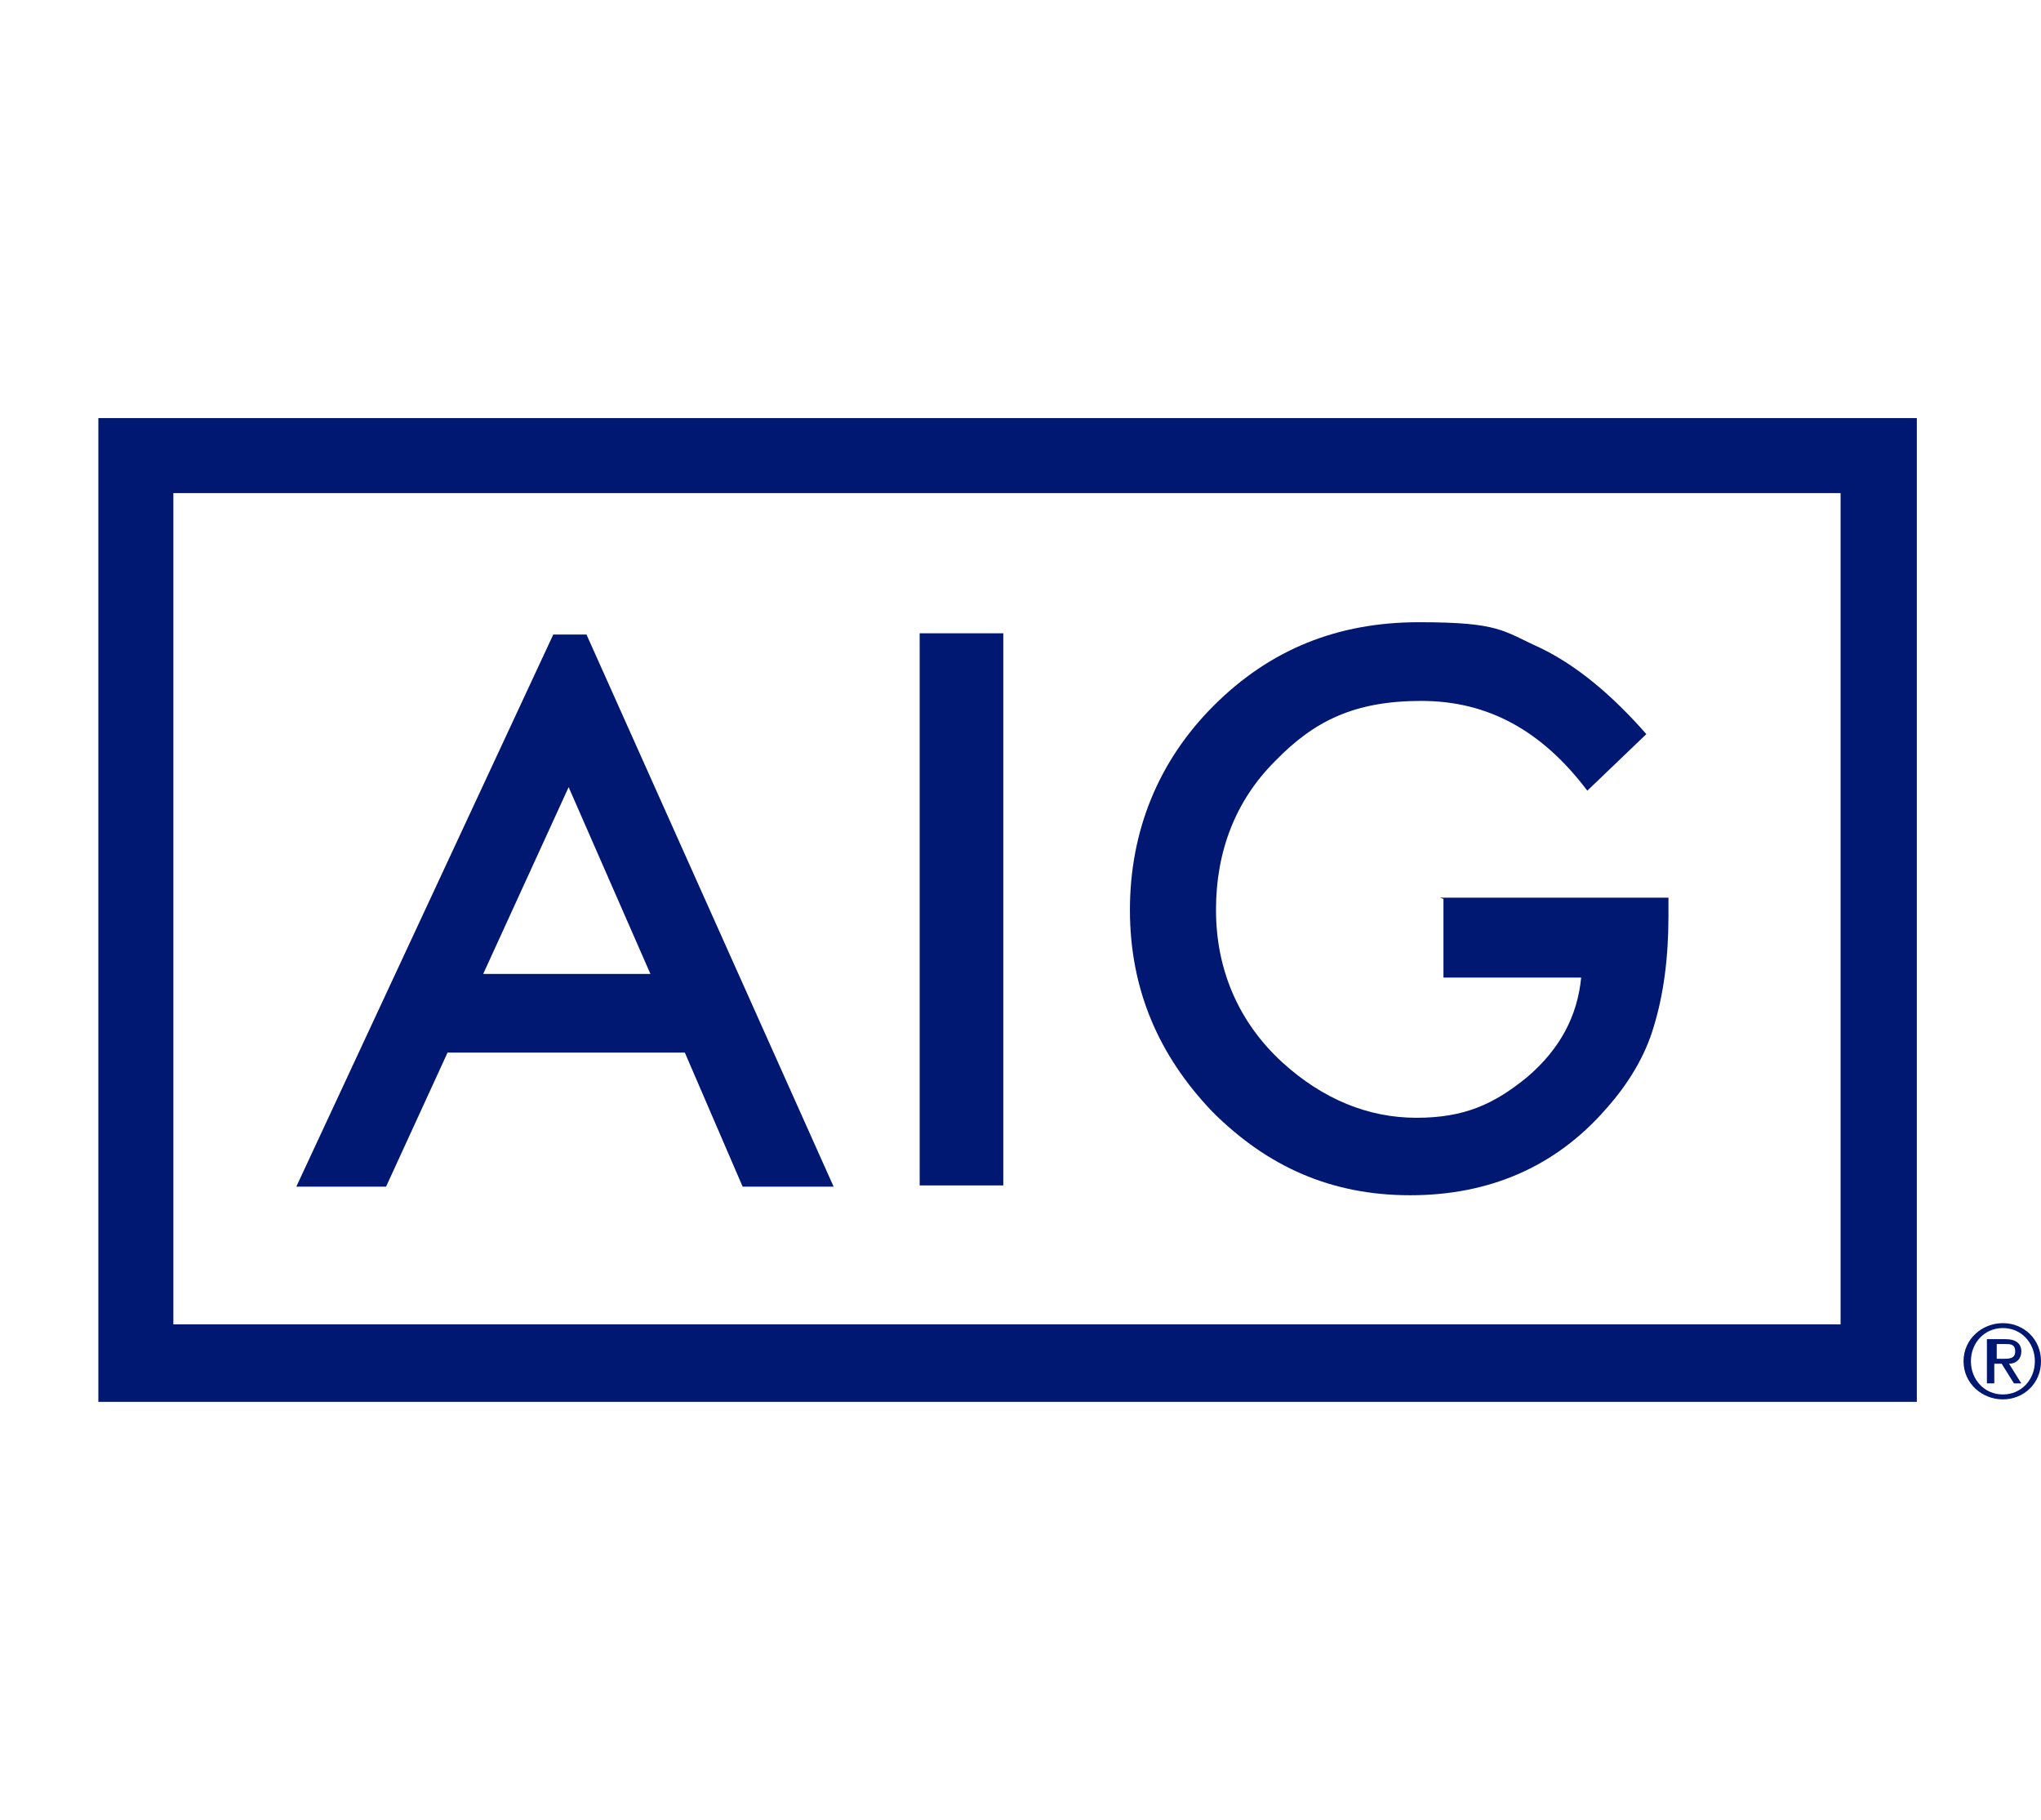
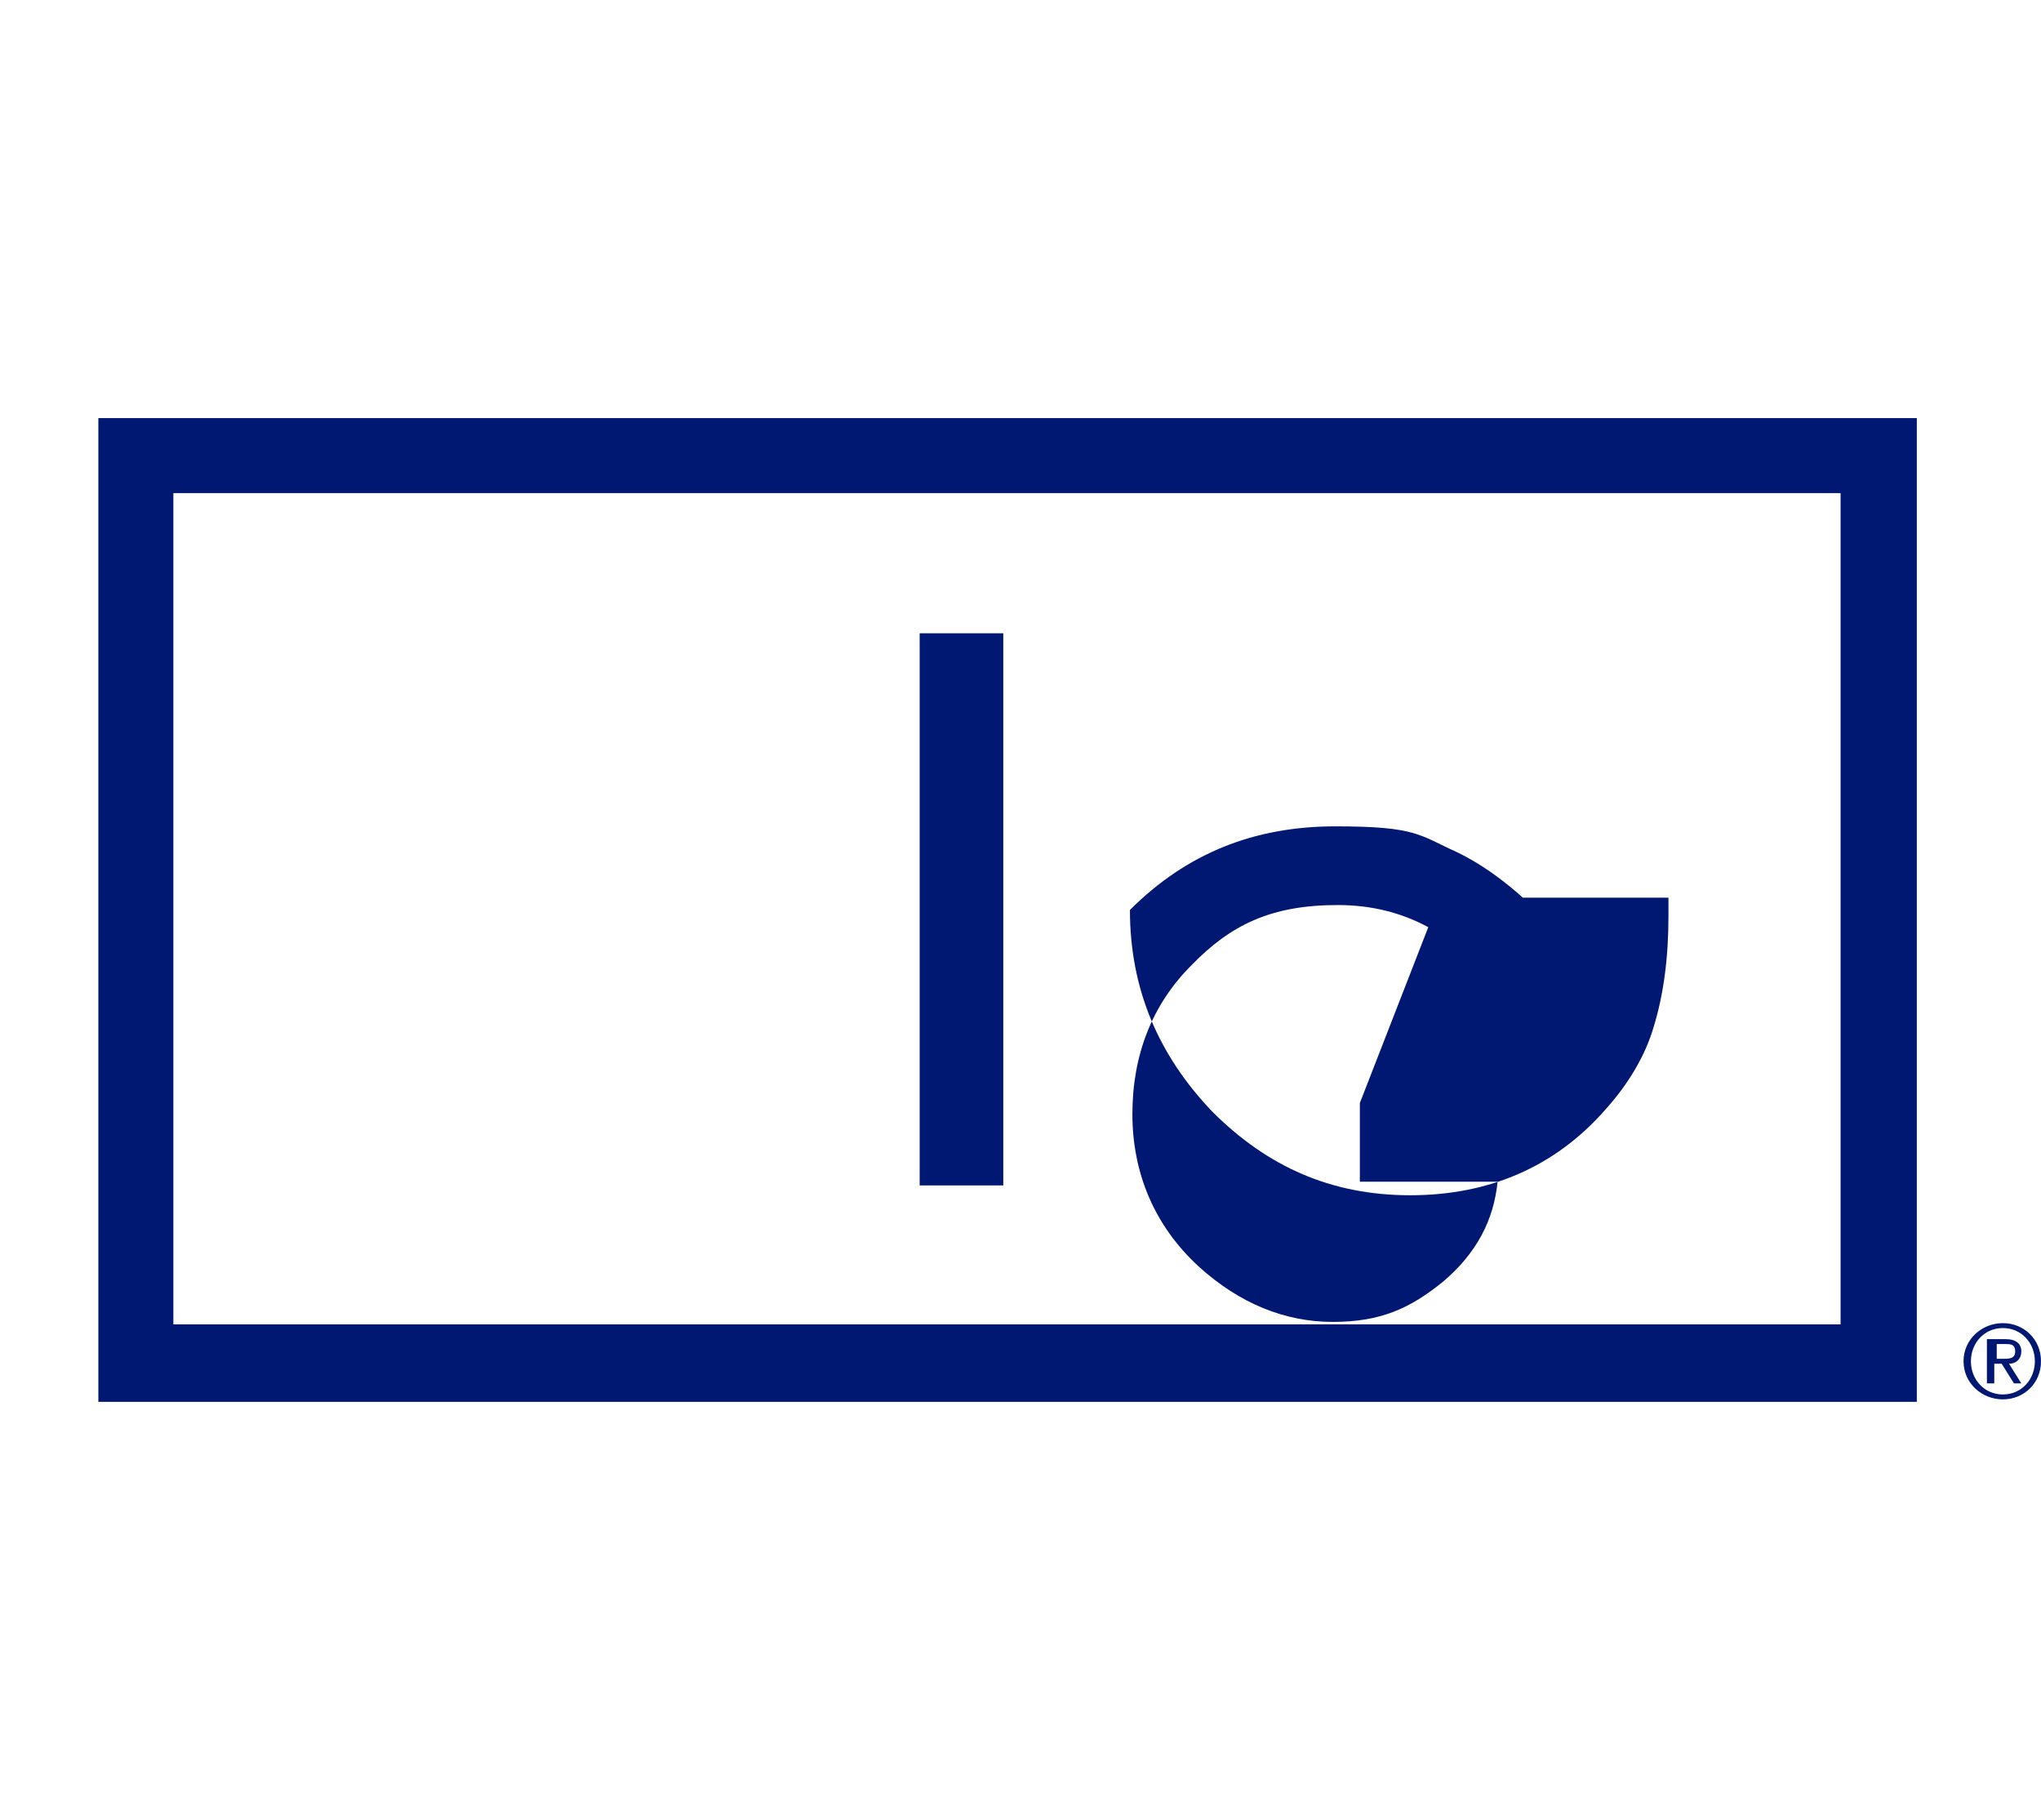
<svg xmlns="http://www.w3.org/2000/svg" id="Layer_1" width="166" height="148" version="1.1" viewBox="0 0 166 148">
-   <path d="M46.2,63.9l6.7,15.3h-13.6l7-15.3ZM45,51.6l-20.9,44.9h7.3l5-10.9h19.3l4.7,10.9h7.4l-20.1-44.9h-2.7Z" fill="#001871" />
  <path d="M81.6,96.4h-6.8v-44.9h6.8v44.9Z" fill="#001871" />
-   <path d="M117.1,73h18.6v1.5c0,3.4-.4,6.4-1.2,9-.7,2.4-2.1,4.7-3.9,6.7-4.1,4.7-9.5,7-15.9,7s-11.6-2.3-16.1-6.8c-4.4-4.6-6.7-10-6.7-16.4s2.3-12.1,6.8-16.6c4.6-4.6,10.1-6.8,16.7-6.8s6.8.7,9.9,2.1c2.9,1.4,5.8,3.8,8.6,7l-4.8,4.6c-3.7-4.9-8.1-7.3-13.5-7.3s-8.7,1.6-11.9,4.9c-3.2,3.2-4.8,7.3-4.8,12.1s1.8,9.1,5.4,12.4c3.3,3,7,4.5,10.9,4.5s6.3-1.1,9-3.3c2.7-2.3,4.1-5,4.4-8.1h-11.2v-6.4h0Z" fill="#001871" />
+   <path d="M117.1,73h18.6v1.5c0,3.4-.4,6.4-1.2,9-.7,2.4-2.1,4.7-3.9,6.7-4.1,4.7-9.5,7-15.9,7s-11.6-2.3-16.1-6.8c-4.4-4.6-6.7-10-6.7-16.4c4.6-4.6,10.1-6.8,16.7-6.8s6.8.7,9.9,2.1c2.9,1.4,5.8,3.8,8.6,7l-4.8,4.6c-3.7-4.9-8.1-7.3-13.5-7.3s-8.7,1.6-11.9,4.9c-3.2,3.2-4.8,7.3-4.8,12.1s1.8,9.1,5.4,12.4c3.3,3,7,4.5,10.9,4.5s6.3-1.1,9-3.3c2.7-2.3,4.1-5,4.4-8.1h-11.2v-6.4h0Z" fill="#001871" />
  <path d="M14.1,40.1h135.6v67.6H14.1V40.1ZM8,114h147.9V34H8v80Z" fill="#001871" />
  <path d="M162.9,107.6c1.7,0,3.1,1.3,3.1,3.1s-1.4,3.1-3.1,3.1-3.2-1.3-3.2-3.1,1.5-3.1,3.2-3.1ZM162.9,113.4c1.5,0,2.6-1.2,2.6-2.7s-1.1-2.7-2.6-2.7-2.6,1.2-2.6,2.7,1.1,2.7,2.6,2.7ZM161.7,108.9h1.4c.9,0,1.3.4,1.3,1s-.4,1-1,1l1,1.6h-.6l-1-1.6h-.6v1.6h-.6v-3.6h0ZM162.3,110.5h.6c.5,0,1,0,1-.6s-.4-.6-.8-.6h-.7v1.2Z" fill="#001871" />
</svg>